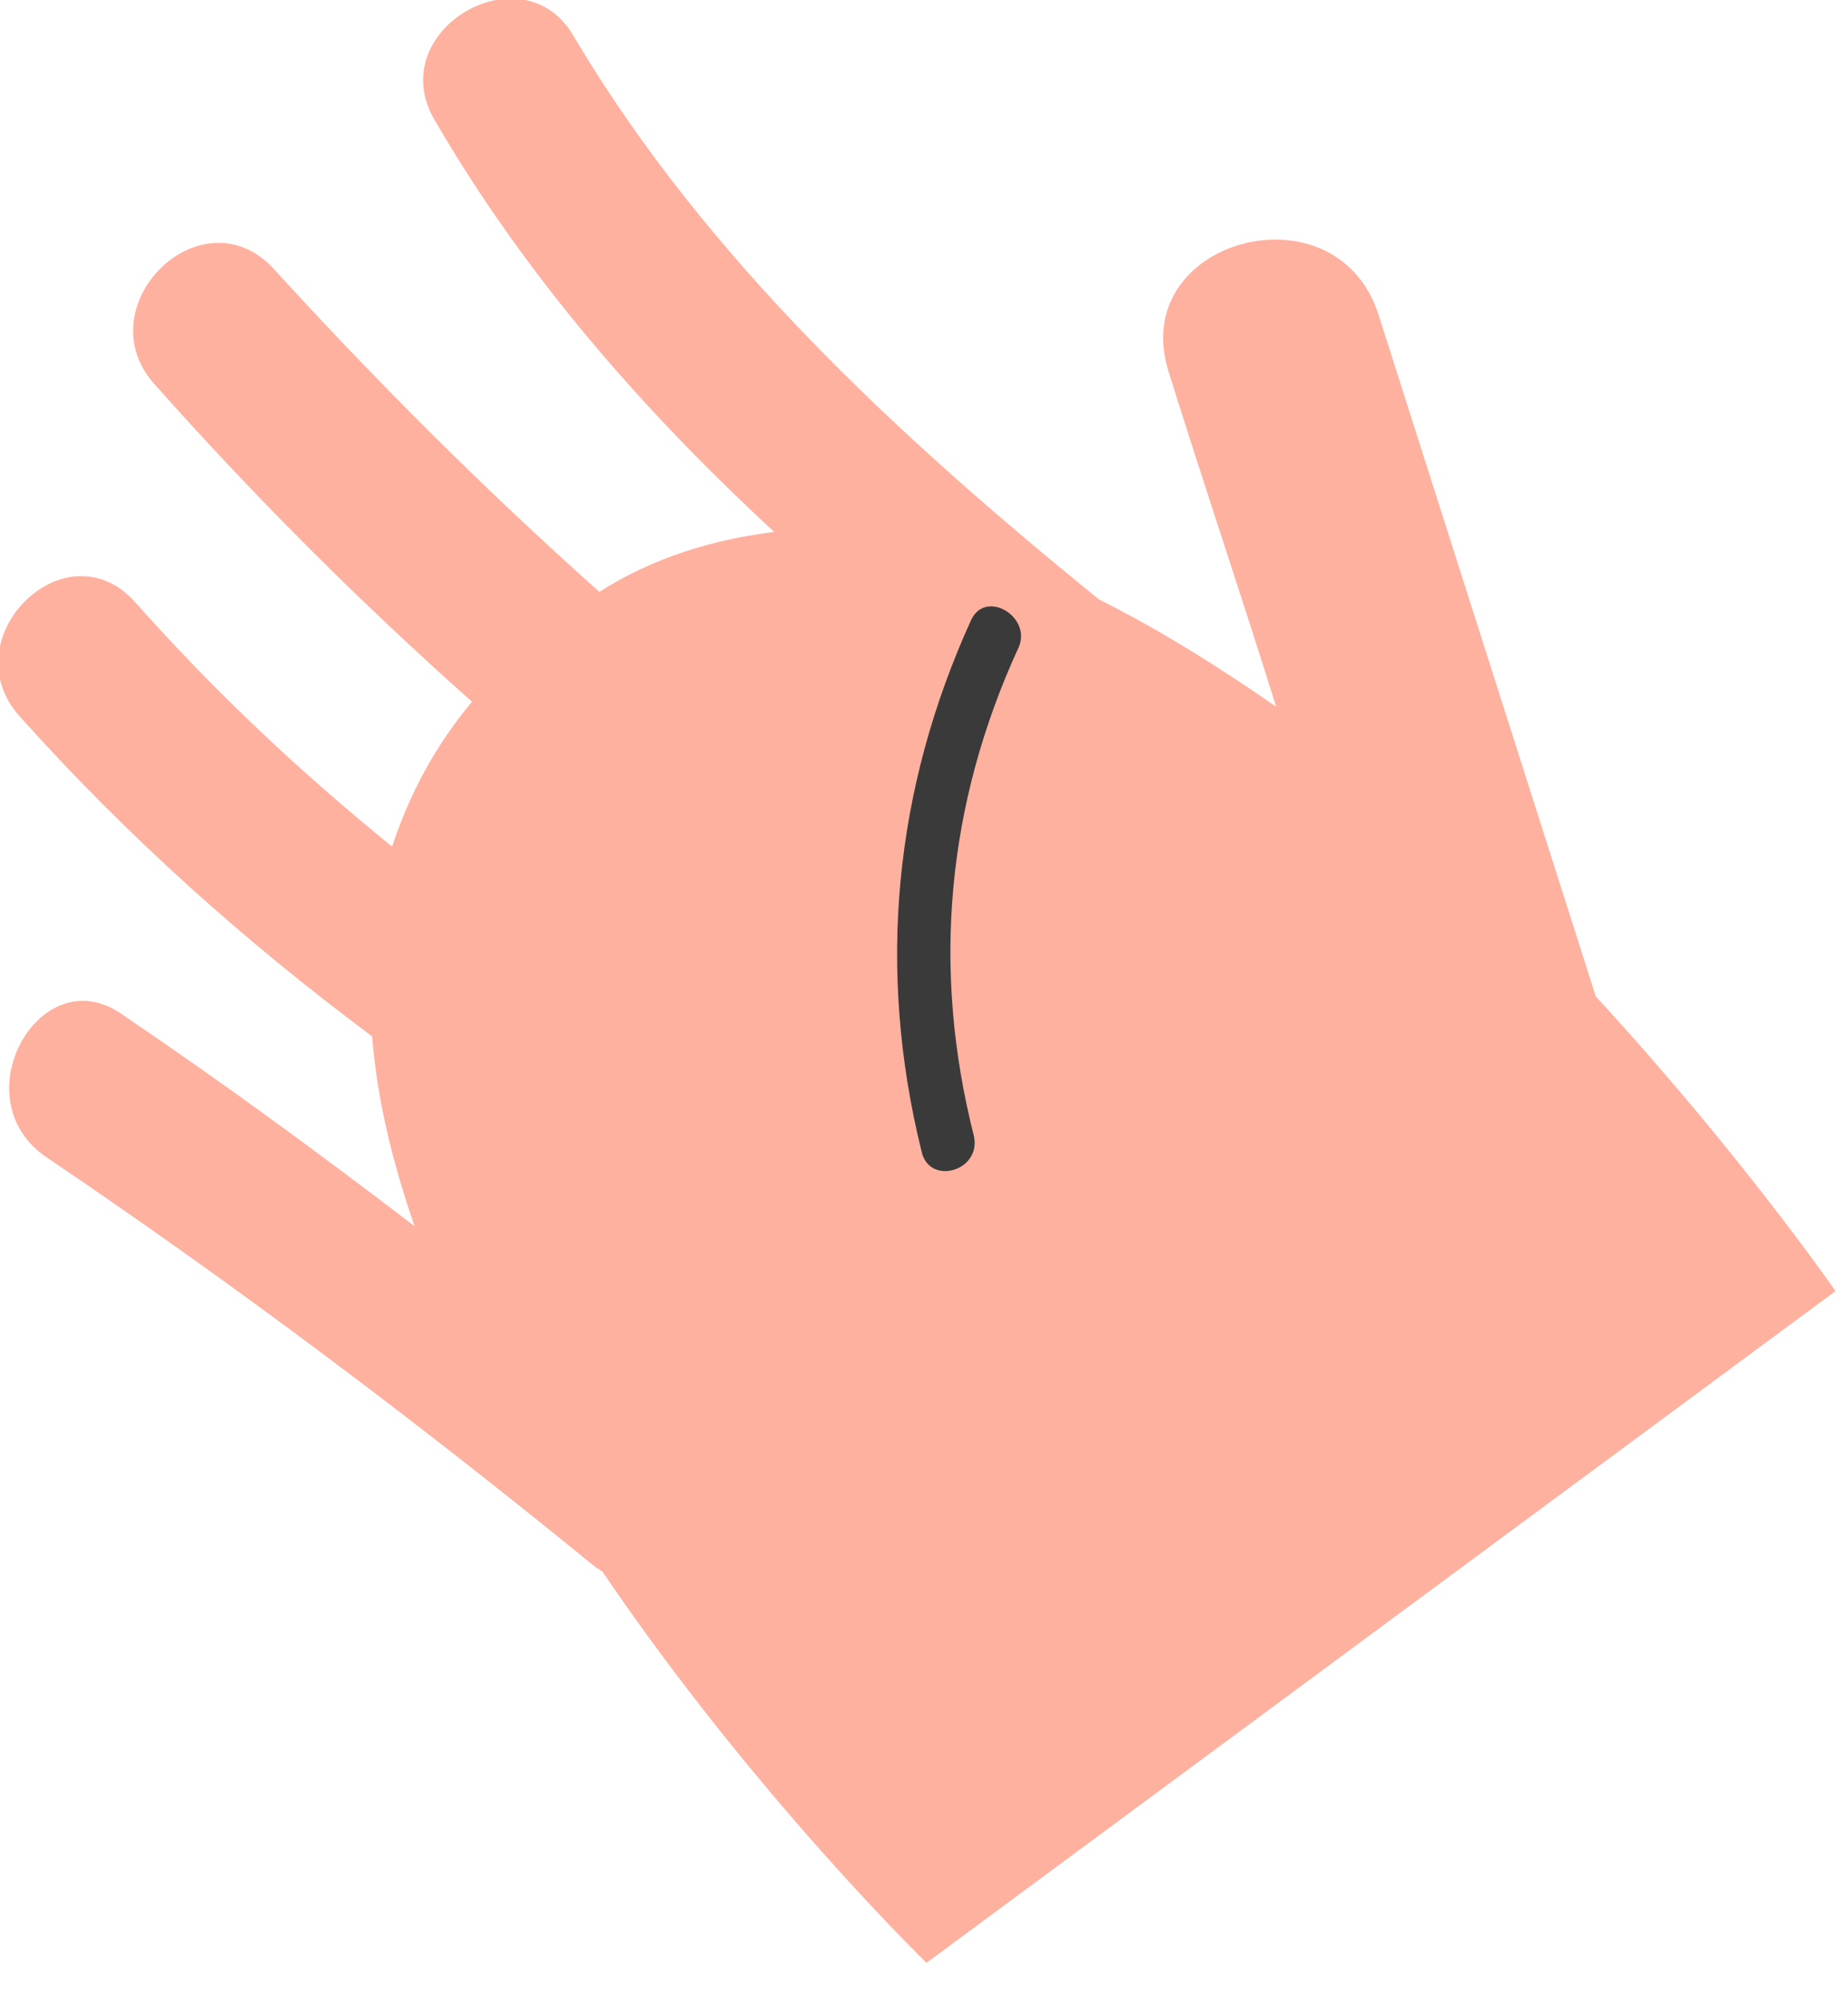
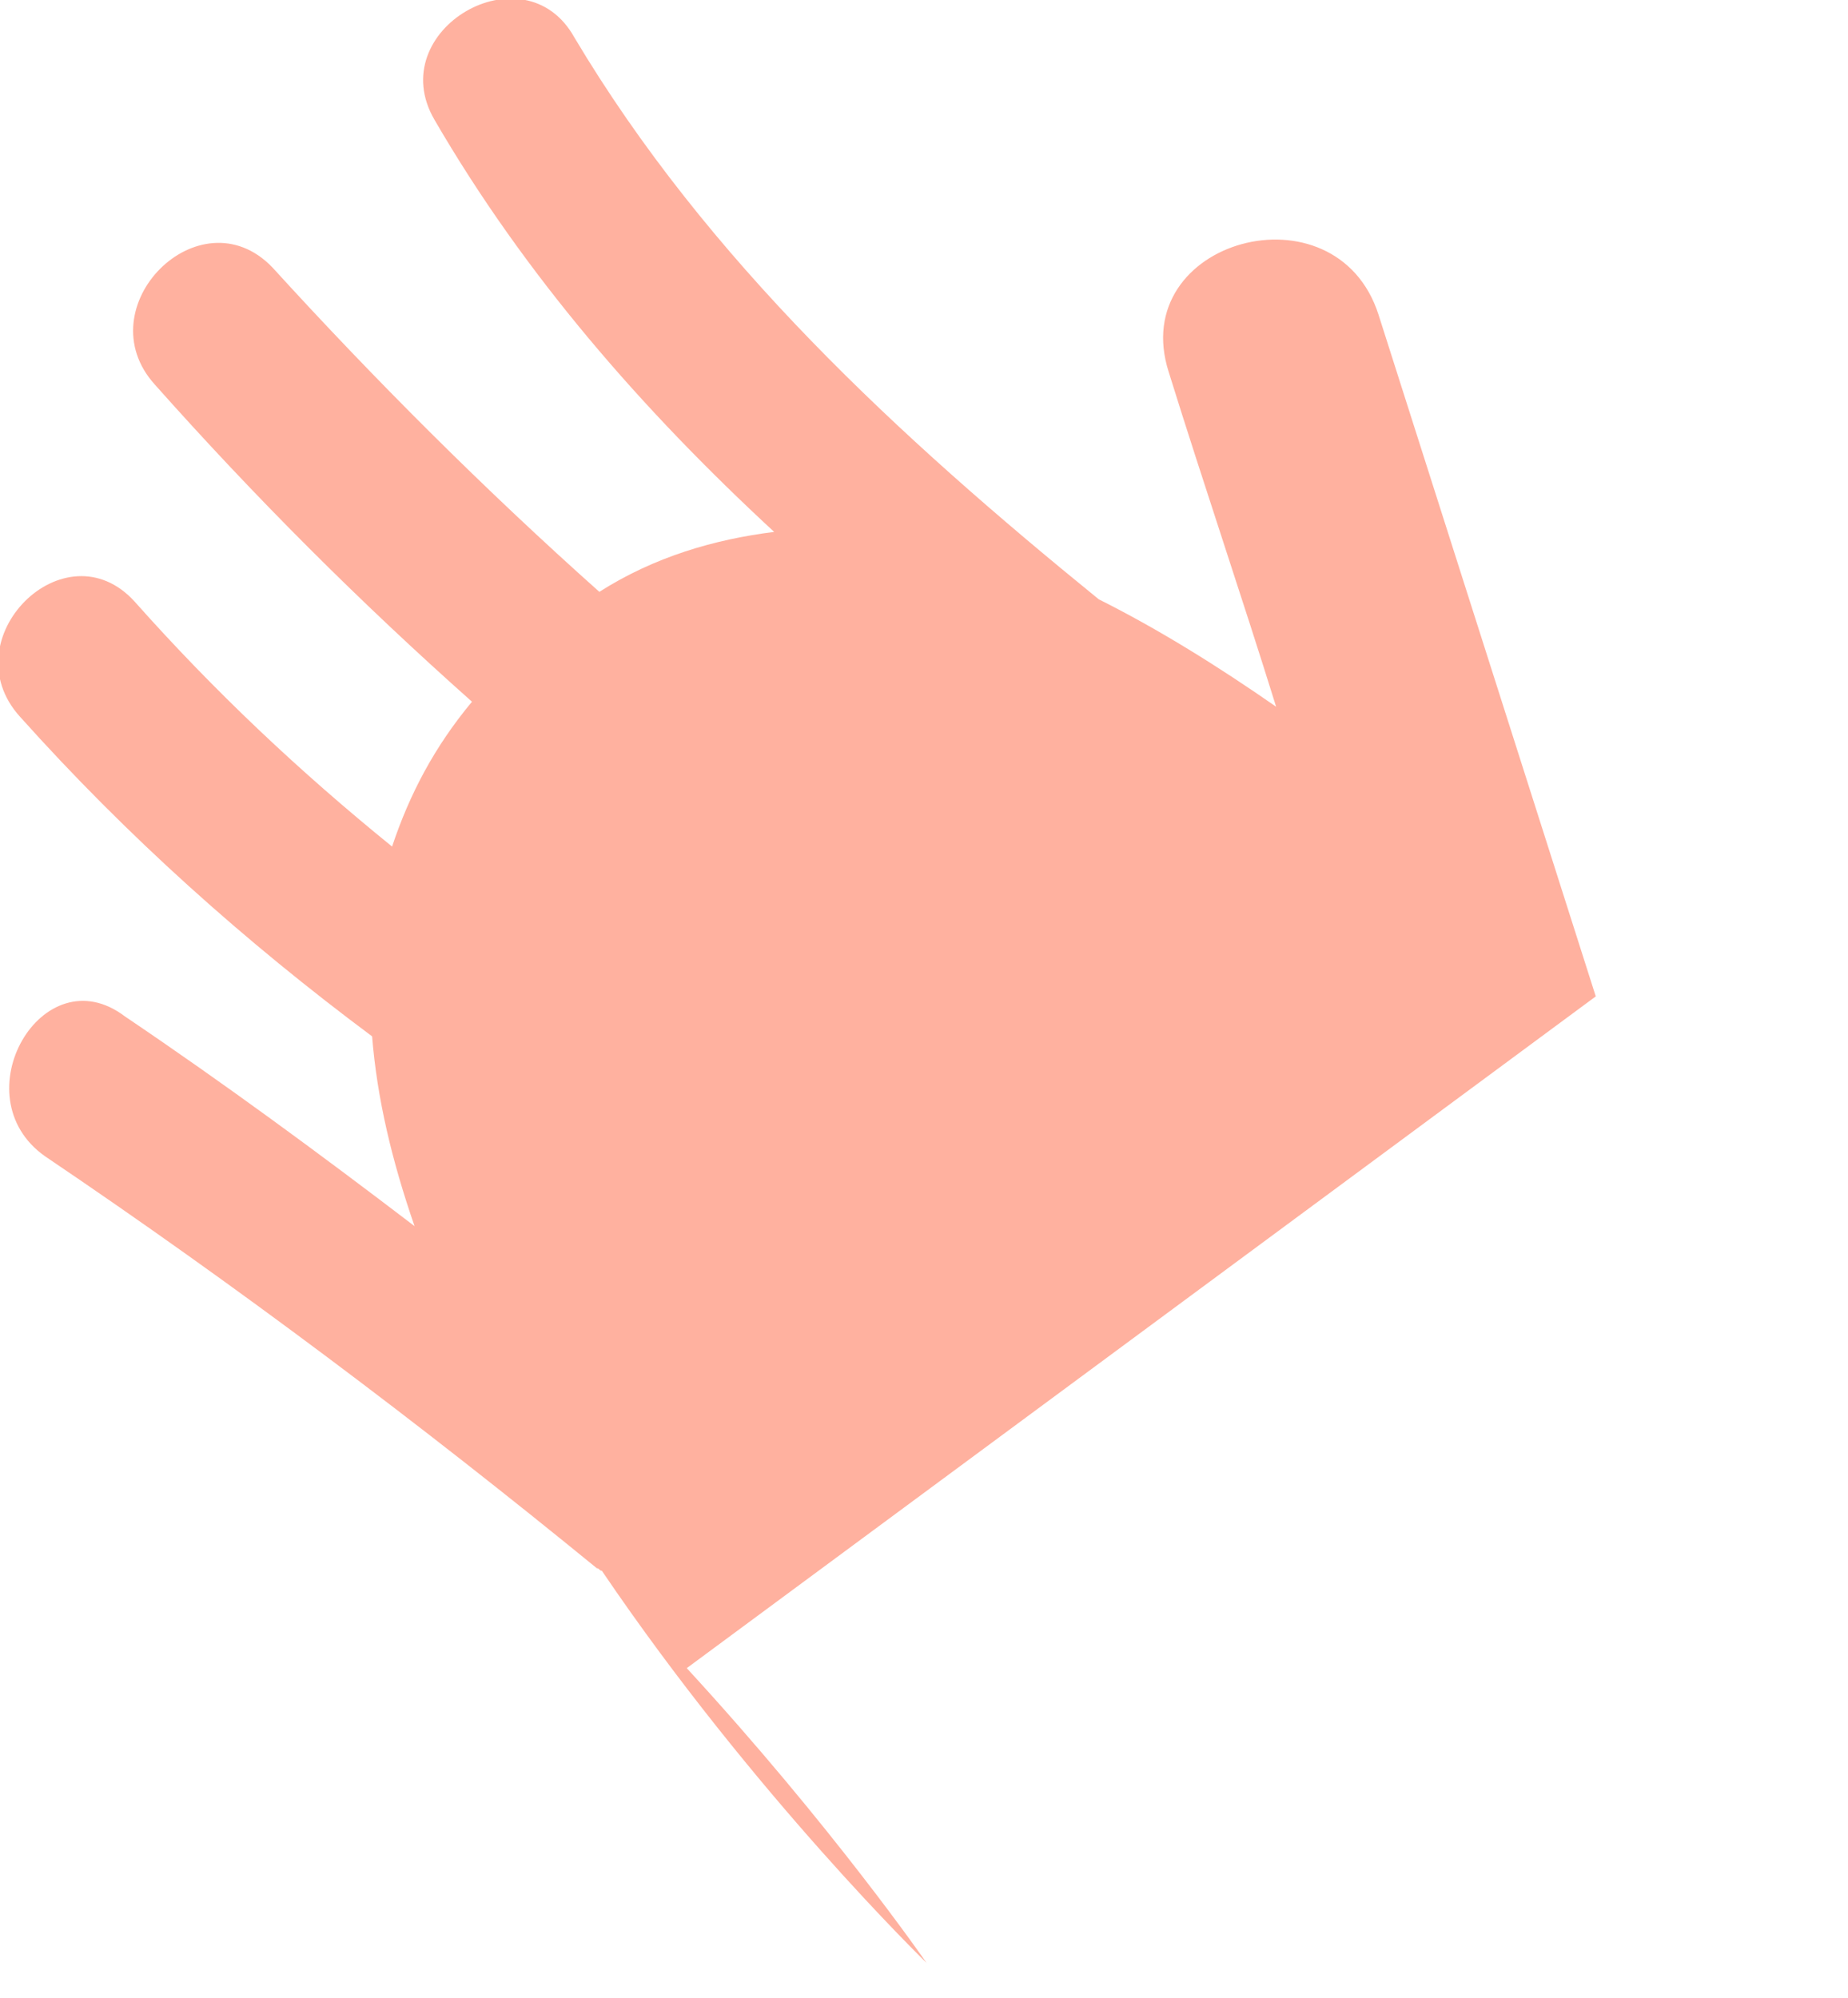
<svg xmlns="http://www.w3.org/2000/svg" enable-background="new 0 0 74 80" height="80" viewBox="0 0 74 80" width="74">
-   <path d="m63.9 39.9c-2.9-9.1-5.8-18.2-8.7-27.3-1.7-5.3-10.1-3-8.4 2.3 1.4 4.5 2.9 8.9 4.3 13.4-2.3-1.6-4.7-3.1-7.1-4.3-8-6.5-15.7-13.6-21-22.5-2-3.6-7.7-.3-5.6 3.3 3.6 6.2 8.3 11.6 13.6 16.5-2.4.3-4.8 1-7 2.4-4.6-4.1-9-8.5-13.1-13-2.9-3-7.5 1.6-4.7 4.7 4 4.5 8.2 8.7 12.7 12.7-1.5 1.8-2.5 3.7-3.2 5.8-3.7-3-7.1-6.2-10.3-9.8-2.8-3.1-7.4 1.5-4.6 4.6 4.3 4.8 9 9 14.1 12.8.2 2.5.8 5 1.7 7.6-3.8-2.9-7.6-5.7-11.6-8.4-3.3-2.5-6.6 3.2-3.2 5.6 7.7 5.2 15 10.7 22.1 16.5.1 0 .1.1.2.1 6.1 9 13 15.7 13 15.7l36.4-26.9s-3.8-5.5-9.6-11.8z" fill="#ffb19f" />
-   <path d="m38.9 24.8c-3.1 6.8-3.8 14-2 21.3.3 1.4 2.4.8 2.1-.6-1.7-6.7-1.1-13.3 1.8-19.6.5-1.2-1.3-2.3-1.9-1.1z" fill="#3a3a3a" />
+   <path d="m63.9 39.9c-2.9-9.1-5.8-18.2-8.7-27.3-1.7-5.3-10.1-3-8.4 2.3 1.4 4.5 2.9 8.9 4.3 13.4-2.3-1.6-4.7-3.1-7.1-4.3-8-6.5-15.7-13.6-21-22.5-2-3.6-7.7-.3-5.6 3.3 3.6 6.2 8.3 11.6 13.6 16.5-2.4.3-4.8 1-7 2.4-4.6-4.1-9-8.5-13.1-13-2.9-3-7.5 1.6-4.7 4.7 4 4.5 8.2 8.7 12.7 12.7-1.5 1.8-2.5 3.7-3.2 5.8-3.7-3-7.1-6.2-10.3-9.8-2.8-3.1-7.4 1.5-4.6 4.6 4.3 4.8 9 9 14.1 12.8.2 2.5.8 5 1.7 7.6-3.8-2.9-7.6-5.7-11.6-8.4-3.3-2.5-6.6 3.2-3.2 5.6 7.7 5.2 15 10.7 22.1 16.5.1 0 .1.1.2.1 6.1 9 13 15.7 13 15.7s-3.8-5.5-9.6-11.8z" fill="#ffb19f" />
</svg>